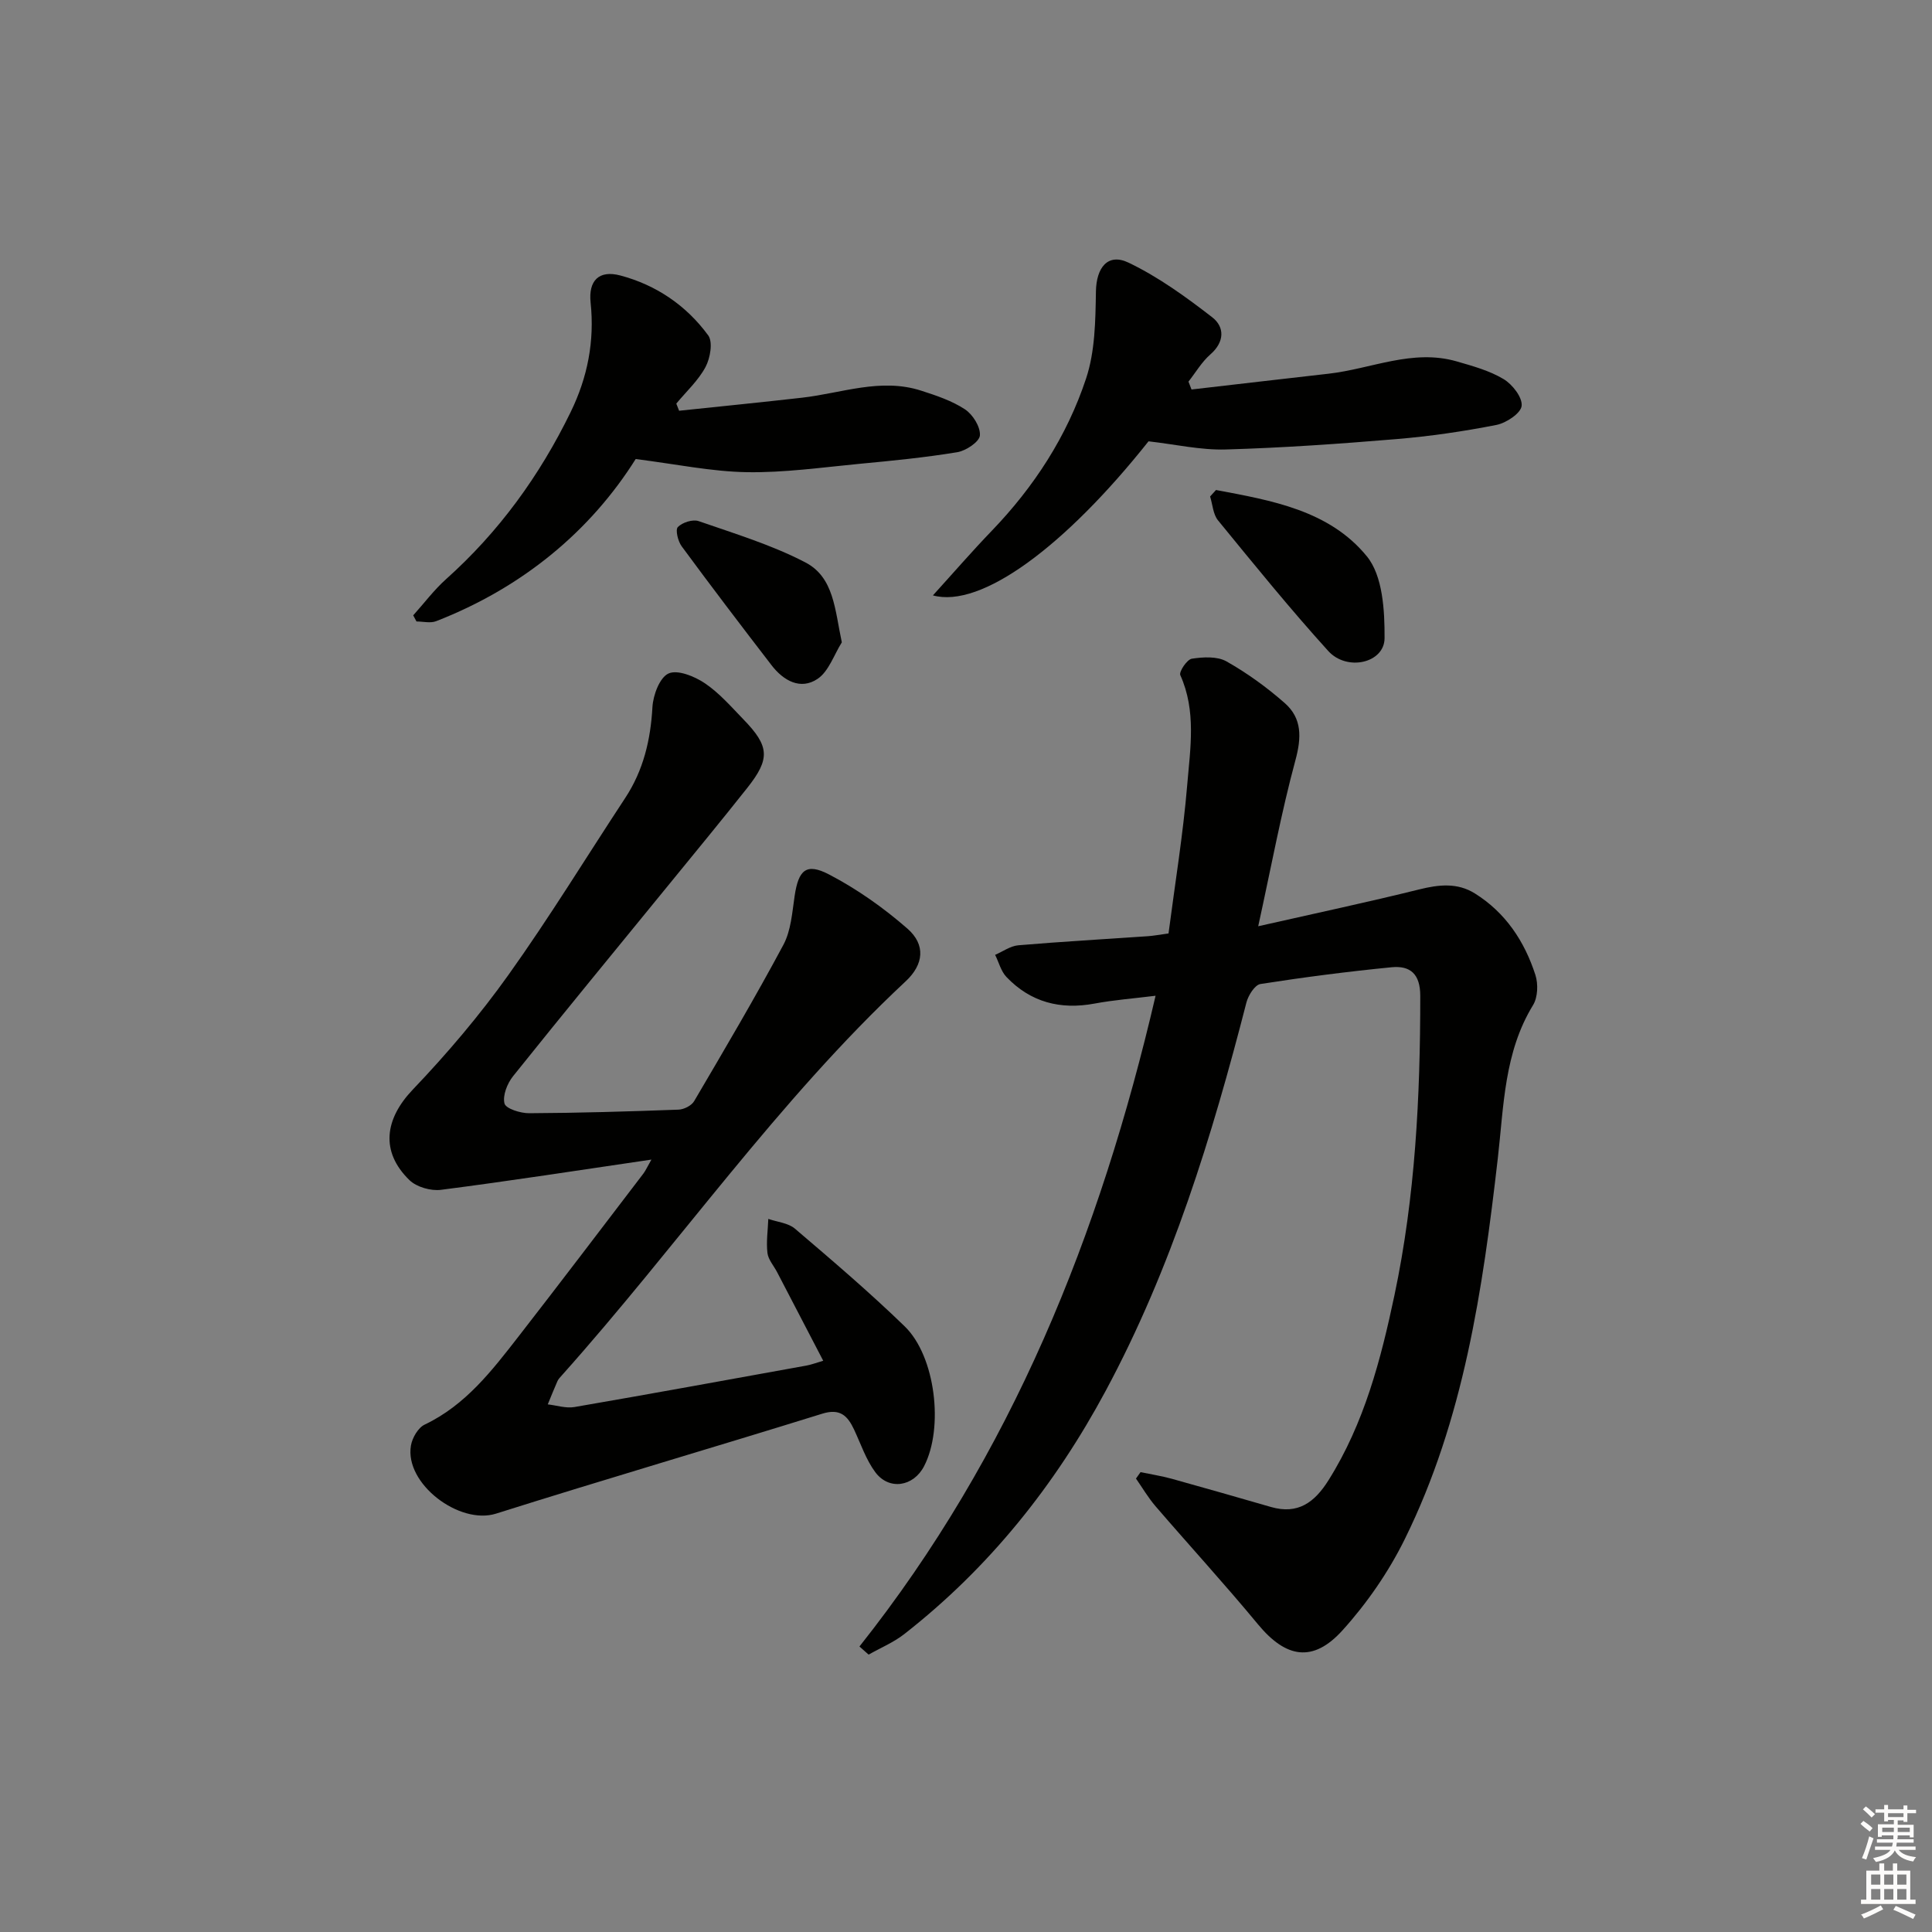
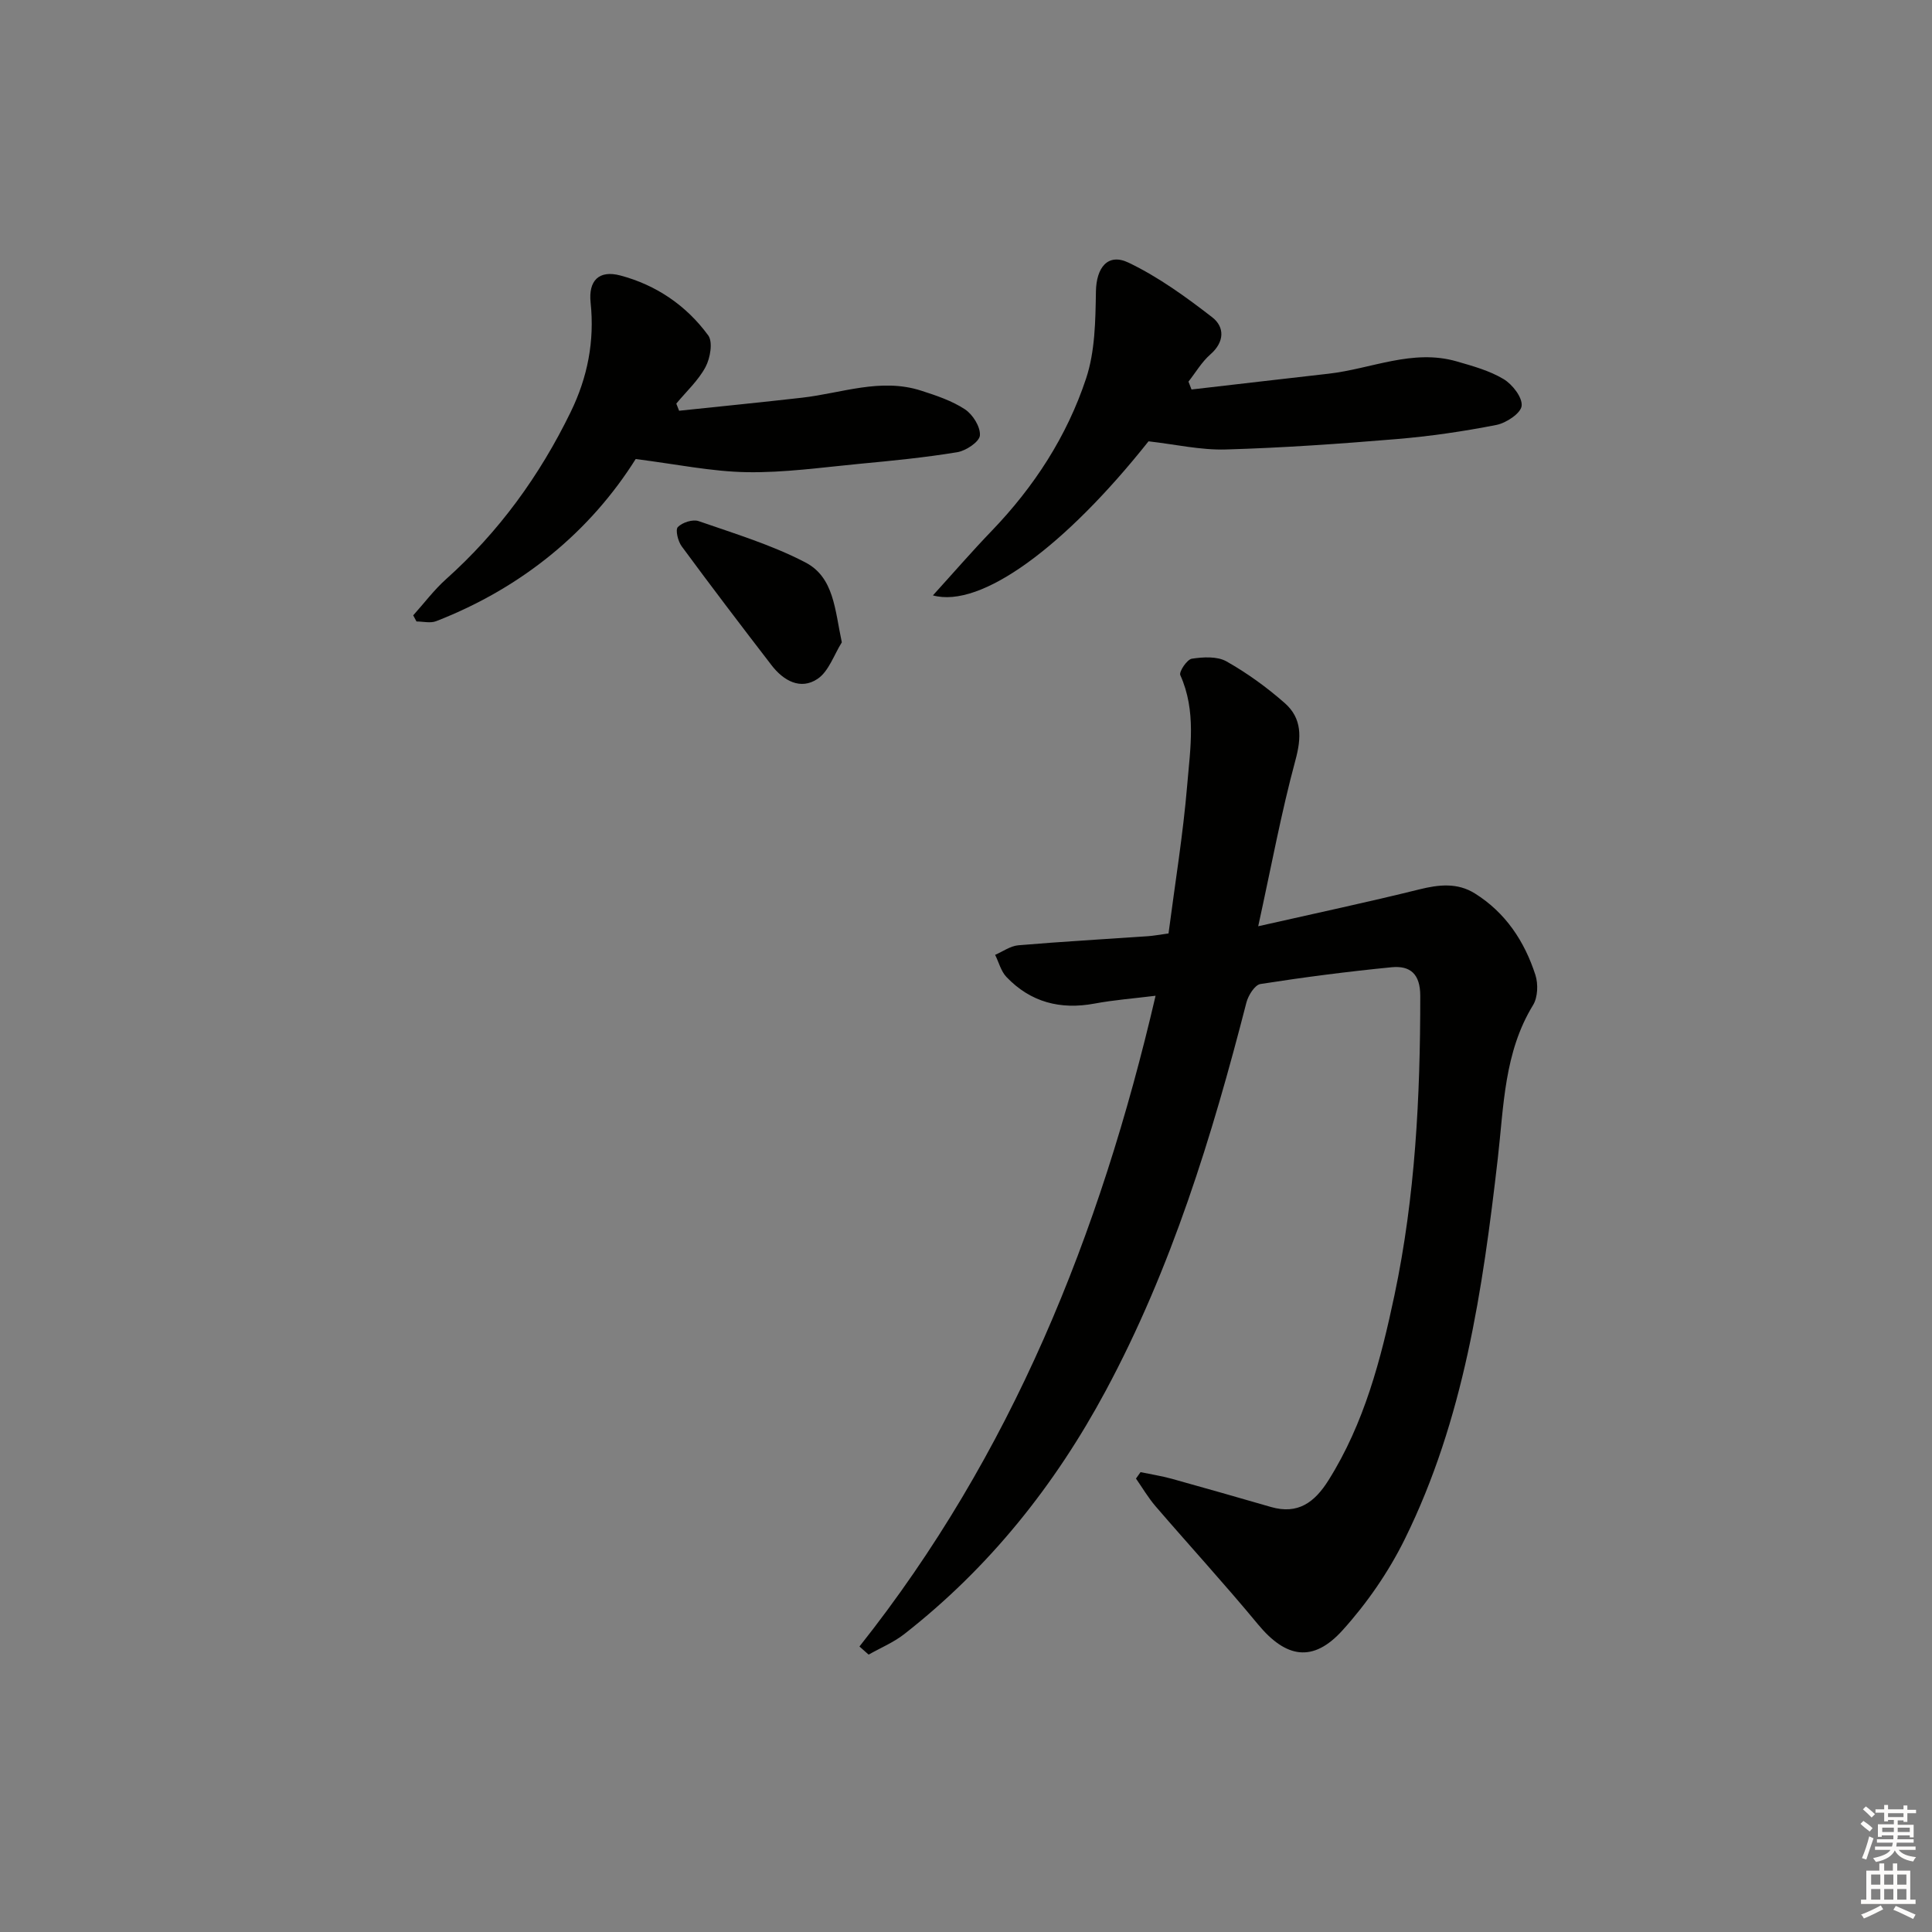
<svg xmlns="http://www.w3.org/2000/svg" enable-background="new 0 0 400 400" viewBox="0 0 400 400">
  <rect x="0" y="0" width="400" height="400" fill="#808080" stroke="none" />
  <g fill="#010100">
    <path d="m177.94 340.89c31.48-39.68 49.79-85.21 61.31-134.73-4.62.57-8.67.88-12.64 1.62-7.09 1.32-13.24-.28-18.23-5.5-1.14-1.19-1.58-3.05-2.35-4.59 1.6-.69 3.16-1.84 4.81-1.98 8.93-.76 17.89-1.26 26.83-1.88 1.15-.08 2.29-.3 4.26-.57 1.33-10.24 3.02-20.51 3.88-30.85.63-7.52 1.89-15.22-1.44-22.63-.31-.7 1.38-3.24 2.38-3.4 2.34-.36 5.24-.53 7.17.55 4.29 2.42 8.37 5.38 12.08 8.64 3.59 3.16 3.48 7.13 2.2 11.84-2.92 10.78-4.95 21.8-7.7 34.36 12.24-2.77 22.84-5.02 33.35-7.63 4.06-1.01 7.91-1.42 11.51.84 6.34 3.96 10.28 9.91 12.53 16.88.6 1.87.5 4.63-.49 6.24-6.01 9.82-6.05 20.92-7.3 31.76-3.12 27.1-7.03 54.06-19.28 78.85-3.34 6.76-7.8 13.22-12.86 18.82-6.13 6.79-11.74 5.74-17.5-1.22-6.88-8.32-14.18-16.28-21.22-24.46-1.52-1.77-2.71-3.81-4.05-5.73.32-.44.64-.89.95-1.33 2.15.45 4.33.79 6.45 1.37 6.86 1.9 13.7 3.87 20.53 5.84 5.62 1.63 9.08-.97 11.95-5.56 7.39-11.78 10.82-24.96 13.64-38.29 4.31-20.41 5.35-41.15 5.34-61.97 0-4.51-2.05-6.3-5.94-5.92-9.08.89-18.14 2.06-27.15 3.47-1.16.18-2.52 2.35-2.9 3.82-7.13 27.74-15.49 55-29.13 80.39-10.53 19.61-24.14 36.64-41.71 50.38-2.21 1.73-4.91 2.85-7.38 4.25-.63-.56-1.27-1.12-1.9-1.68z" />
-     <path d="m170.44 281.73c-3.3-6.35-6.42-12.35-9.55-18.35-.69-1.33-1.84-2.59-2-3.98-.27-2.31.09-4.69.18-7.04 1.86.65 4.11.83 5.51 2.02 7.72 6.58 15.46 13.18 22.73 20.23 6.4 6.21 8.11 21.04 4.01 28.95-2.2 4.25-7.26 5.06-10.1 1.24-1.93-2.6-3-5.86-4.4-8.84-1.34-2.84-2.89-4.42-6.58-3.27-22.48 6.99-45.09 13.6-67.54 20.69-7.59 2.4-18.97-6.21-17.62-14.09.27-1.6 1.48-3.69 2.84-4.34 8.49-4.04 13.95-11.2 19.47-18.29 8.68-11.17 17.23-22.44 25.82-33.69.46-.61.77-1.34 1.66-2.89-15.11 2.22-29.32 4.43-43.57 6.26-2.09.27-5.04-.57-6.52-2-6.09-5.92-5.12-12.68.7-18.77 7.1-7.44 13.82-15.36 19.79-23.73 8.49-11.9 16.13-24.4 24.17-36.62 3.77-5.73 5.26-12.02 5.64-18.82.14-2.49 1.5-6.13 3.33-6.96 1.86-.85 5.37.58 7.49 2 3 2.01 5.46 4.86 8.01 7.49 5.41 5.57 5.59 8.15.81 14.19-5.48 6.92-11.09 13.72-16.67 20.56-10.63 13.03-21.32 26.01-31.83 39.14-1.2 1.5-2.19 4-1.77 5.65.28 1.07 3.3 2.02 5.09 2.01 10.31-.05 20.63-.36 30.94-.74 1.12-.04 2.69-.83 3.23-1.75 6.29-10.71 12.62-21.42 18.48-32.37 1.58-2.95 1.82-6.69 2.33-10.12.8-5.37 2.38-6.93 7.15-4.44 5.79 3.02 11.28 6.9 16.2 11.2 3.82 3.34 3.39 7.42-.36 10.91-26.53 24.77-47.15 54.68-71.2 81.6-.33.37-.71.75-.9 1.19-.7 1.58-1.34 3.2-2 4.8 1.85.21 3.78.86 5.54.55 16.02-2.76 32.01-5.69 48-8.58.96-.17 1.87-.52 3.49-1z" />
    <path d="m246.69 80.64c9.46-1.09 18.92-2.2 28.39-3.27 8.82-1 17.36-5.18 26.5-2.55 3.33.96 6.79 1.91 9.71 3.66 1.83 1.09 3.94 3.8 3.75 5.55-.16 1.53-3.19 3.55-5.23 3.95-6.83 1.34-13.75 2.35-20.69 2.93-11.76.98-23.55 1.81-35.34 2.15-5.19.15-10.42-1.06-15.99-1.69-17.31 21.79-34.66 34.64-44.64 31.9 4.23-4.66 8.09-9.12 12.17-13.36 8.79-9.13 15.58-19.6 19.54-31.54 1.87-5.63 1.94-11.98 2.04-18.02.08-4.92 2.44-8.05 6.78-5.96 6.17 2.96 11.86 7.09 17.3 11.3 2.58 2 2.59 5.1-.4 7.7-1.78 1.56-3.03 3.73-4.52 5.62.22.54.43 1.08.63 1.63z" />
-     <path d="m140.6 85.04c8.49-.89 16.98-1.74 25.45-2.7 8.19-.93 16.26-4.15 24.63-1.47 3.14 1.01 6.39 2.09 9.11 3.88 1.62 1.07 3.22 3.63 3.09 5.4-.1 1.31-2.87 3.17-4.67 3.47-6.71 1.11-13.49 1.77-20.26 2.41-7.77.74-15.58 1.86-23.35 1.73-7.33-.13-14.63-1.67-22.99-2.72-9.37 14.91-23.43 26.62-41.32 33.57-1.18.46-2.7.06-4.06.06-.23-.42-.45-.85-.68-1.27 2.26-2.51 4.3-5.25 6.8-7.49 10.95-9.79 19.37-21.41 25.79-34.58 3.52-7.21 4.98-14.7 4.14-22.67-.48-4.54 1.7-6.81 6.17-5.62 7.42 1.97 13.66 6.22 18.18 12.4 1 1.37.42 4.71-.56 6.55-1.5 2.8-3.98 5.07-6.05 7.57.2.49.39.99.58 1.48z" />
-     <path d="m251.76 101.45c11.45 2.15 23.45 4.19 31.24 13.74 3.29 4.03 3.69 11.2 3.66 16.94-.02 5.13-7.77 6.95-11.67 2.64-7.91-8.73-15.34-17.9-22.81-27.03-1.03-1.26-1.12-3.28-1.64-4.95.41-.44.82-.89 1.22-1.34z" />
+     <path d="m140.6 85.04c8.49-.89 16.98-1.74 25.45-2.7 8.19-.93 16.26-4.15 24.63-1.47 3.14 1.01 6.39 2.09 9.11 3.88 1.62 1.07 3.22 3.63 3.09 5.4-.1 1.31-2.87 3.17-4.67 3.47-6.71 1.11-13.49 1.77-20.26 2.41-7.77.74-15.58 1.86-23.35 1.73-7.33-.13-14.63-1.67-22.99-2.72-9.37 14.91-23.43 26.62-41.32 33.57-1.18.46-2.7.06-4.06.06-.23-.42-.45-.85-.68-1.27 2.26-2.51 4.3-5.25 6.8-7.49 10.95-9.79 19.37-21.41 25.79-34.58 3.52-7.21 4.98-14.7 4.14-22.67-.48-4.54 1.7-6.81 6.17-5.62 7.42 1.97 13.66 6.22 18.18 12.4 1 1.37.42 4.71-.56 6.55-1.5 2.8-3.98 5.07-6.05 7.57.2.49.39.99.58 1.48" />
    <path d="m174.29 132.99c-1.63 2.59-2.71 6.02-5.03 7.57-3.53 2.36-7.05.37-9.51-2.82-6.28-8.16-12.52-16.35-18.62-24.64-.77-1.04-1.34-3.42-.79-3.98.93-.95 3.08-1.65 4.3-1.23 7.47 2.6 15.14 4.92 22.1 8.55 5.95 3.1 6.1 9.79 7.55 16.55z" />
  </g>
  <path d="m385.2 377.6.6-.6c.6.4 1.3.9 1.9 1.5l-.6.7c-.8-.6-1.4-1.1-1.9-1.6zm.3 7.1c.6-1.4 1.1-2.9 1.5-4.5.3.1.6.3.9.4-.5 1.4-1 2.9-1.5 4.4zm.2-10.1.6-.6c.7.5 1.3 1.1 1.9 1.6l-.7.7c-.6-.6-1.2-1.2-1.8-1.7zm8.4-.8h.8v.9h1.8v.7h-1.8v1.8h-.8v-.3h-1.2v.9h3.3v2.6h-.8v-.4h-2.5c0 .3 0 .6-.1.8h3.4v.7h-3.5c0 .3-.1.6-.1.8h4v.7h-3.5c.7.9 1.9 1.3 3.6 1.5-.2.2-.4.5-.6.9-1.9-.3-3.2-1.1-3.8-2.3-.5 1.1-1.8 2-3.9 2.4-.2-.3-.4-.5-.6-.8 1.9-.4 3.1-.9 3.6-1.7h-3.2v-.7h3.5c.1-.2.1-.5.2-.8h-3.3v-.7h3.4c0-.2 0-.5 0-.8h-2.4v.3h-.8v-2.6h3.3v-.9h-1.2v.3h-.8v-1.8h-1.8v-.7h1.8v-.9h.8v.9h3.2zm-4.4 5.5h2.4c0-.3 0-.6 0-.9h-2.4zm1.2-3.1h3.2v-.8h-3.2zm4.4 2.2h-2.4v.9h2.5v-.9z" fill="#fcfbfa" />
  <path d="m389.2 385.8h.9v1.5h1.8v-1.5h.9v1.5h2.7v6h1.1v.9h-11.3v-.9h1.1v-6h2.7v-1.5zm.2 8.7.5.8c-1.2.6-2.5 1.3-4 1.9-.2-.3-.3-.6-.6-.8 1.6-.6 3-1.3 4.1-1.9zm-2-4.3h1.9v-2.1h-1.9zm0 3.1h1.9v-2.2h-1.9zm2.7-3.1h1.9v-2.1h-1.9zm0 3.1h1.9v-2.2h-1.9zm2.4 1.3c1.4.6 2.7 1.2 4.1 1.8l-.5.9c-1.5-.7-2.8-1.4-4.1-1.9zm2.2-6.5h-1.9v2.1h1.9zm-1.9 5.2h1.9v-2.2h-1.9z" fill="#fcfbfa" />
</svg>